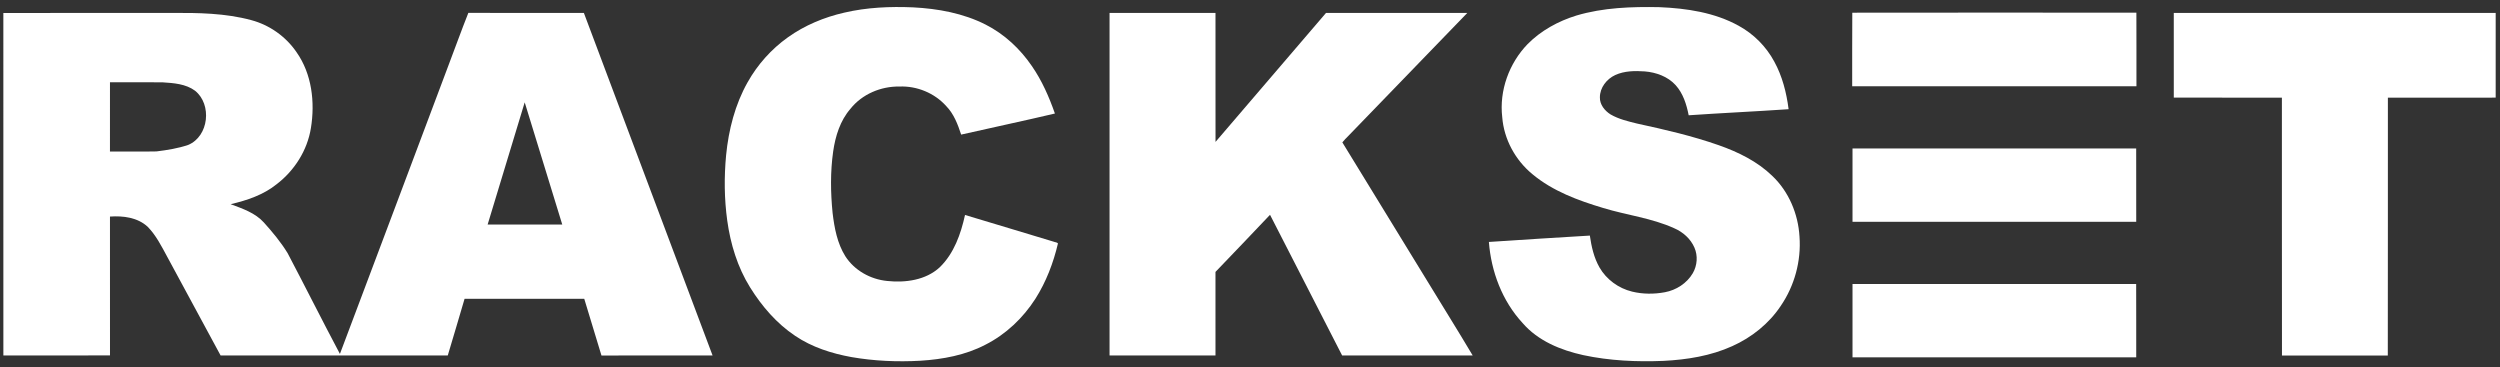
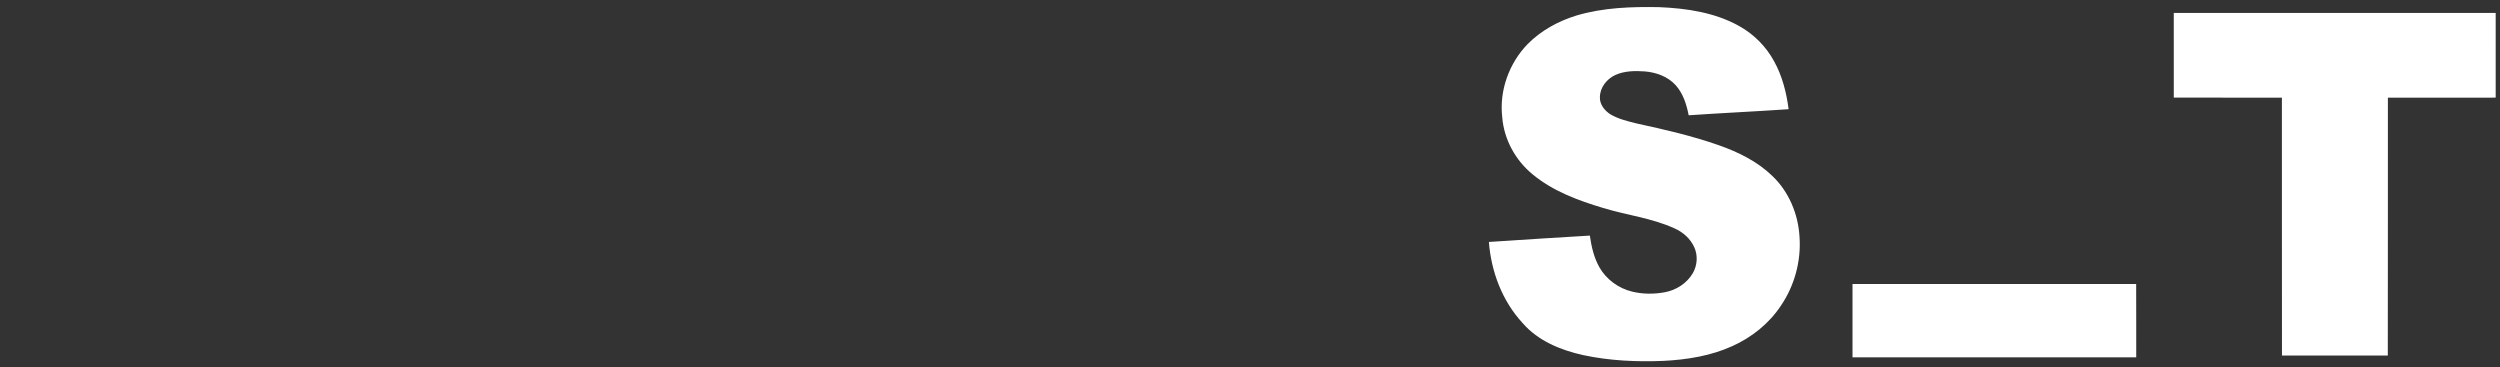
<svg xmlns="http://www.w3.org/2000/svg" width="2029pt" height="298pt" viewBox="0 0 2029 298" version="1.1">
  <rect x="0" y="0" width="2029" height="298" fill="#333333" stroke="none" />
  <g id="#000000ff">
-     <path fill="#FFFFFF" opacity="1.00" d=" M 685.26 10.25 C 703.49 5.99 722.34 5.17 741.00 5.97 C 761.25 7.00 781.76 10.73 799.97 19.98 C 815.11 27.68 827.90 39.59 837.44 53.58 C 845.63 65.38 851.43 78.63 856.16 92.14 C 830.87 98.12 805.42 103.47 780.07 109.24 C 777.34 100.93 774.15 92.42 767.91 86.06 C 758.44 75.50 744.16 69.65 730.02 70.23 C 714.98 69.97 699.74 76.37 690.28 88.23 C 681.87 97.87 677.99 110.48 676.20 122.93 C 673.85 139.47 674.08 156.30 675.74 172.89 C 677.19 185.01 679.50 197.48 686.07 207.97 C 693.46 219.49 706.47 226.71 719.98 228.03 C 734.81 229.61 751.43 227.42 762.76 216.86 C 774.29 205.64 779.82 189.85 783.21 174.47 C 807.18 181.59 831.08 188.94 855.03 196.11 C 856.15 196.67 857.86 196.51 858.63 197.61 C 854.92 213.36 849.06 228.72 840.37 242.42 C 830.35 258.08 816.38 271.37 799.73 279.78 C 783.51 288.26 765.14 291.63 747.02 292.77 C 728.30 293.82 709.43 293.01 690.95 289.79 C 674.92 286.87 658.99 281.78 645.39 272.60 C 630.32 262.55 618.30 248.53 608.78 233.25 C 598.56 216.86 592.85 198.00 590.22 178.95 C 587.81 161.40 587.65 143.57 589.31 125.94 C 591.34 105.37 596.55 84.84 606.77 66.75 C 614.81 52.42 626.01 39.87 639.40 30.33 C 653.07 20.54 668.90 13.97 685.26 10.25 Z" />
    <path fill="#FFFFFF" opacity="1.00" d=" M 1279.35 12.62 C 1301.21 6.11 1324.27 5.36 1346.93 5.82 C 1368.94 6.76 1391.55 10.11 1411.08 20.90 C 1423.26 27.55 1433.42 37.75 1440.00 49.98 C 1446.53 61.88 1449.92 75.24 1451.63 88.63 C 1424.61 90.48 1397.55 91.70 1370.53 93.56 C 1368.81 84.78 1366.03 75.81 1359.89 69.05 C 1353.56 62.08 1344.16 58.74 1334.96 57.96 C 1326.90 57.41 1318.44 57.47 1310.95 60.89 C 1303.96 64.11 1298.45 71.13 1298.47 79.02 C 1298.31 84.88 1302.40 89.90 1307.13 92.87 C 1313.79 96.72 1321.36 98.50 1328.77 100.31 C 1351.10 105.14 1373.42 110.30 1395.00 117.87 C 1410.77 123.42 1426.24 130.99 1438.36 142.73 C 1451.78 155.46 1459.41 173.64 1460.47 191.99 C 1461.94 211.76 1456.45 231.93 1445.25 248.28 C 1435.66 262.69 1421.65 273.87 1405.91 280.92 C 1388.43 288.86 1369.16 291.92 1350.12 292.89 C 1328.36 293.77 1306.37 292.80 1285.03 288.23 C 1266.72 284.21 1248.23 276.67 1235.73 262.16 C 1219.21 244.30 1210.22 220.44 1208.38 196.37 C 1235.68 194.51 1263.00 192.86 1290.32 191.20 C 1291.60 200.10 1293.62 209.10 1298.11 216.99 C 1303.73 226.82 1313.60 234.00 1324.58 236.66 C 1333.25 238.79 1342.43 238.81 1351.19 237.18 C 1360.45 235.46 1369.05 229.94 1373.86 221.75 C 1377.49 215.52 1378.11 207.58 1375.20 200.95 C 1372.10 193.80 1365.89 188.29 1358.80 185.25 C 1340.51 176.94 1320.32 174.65 1301.24 168.83 C 1280.84 162.72 1260.19 155.14 1243.66 141.32 C 1229.81 129.92 1220.59 113.00 1219.21 95.06 C 1216.71 73.51 1224.78 51.31 1239.80 35.80 C 1250.66 24.80 1264.65 17.17 1279.35 12.62 Z" />
-     <path fill="#FFFFFF" opacity="1.00" d=" M 2.72 10.57 C 48.15 10.40 93.59 10.55 139.02 10.50 C 160.75 10.35 182.84 10.63 203.96 16.34 C 218.79 20.30 232.03 29.68 240.67 42.37 C 253.14 60.04 255.74 82.97 252.34 103.90 C 249.46 122.00 239.00 138.45 224.51 149.52 C 213.77 158.17 200.44 162.64 187.18 165.72 C 196.82 169.30 207.15 172.76 214.22 180.64 C 221.22 188.42 227.97 196.52 233.44 205.47 C 247.73 232.65 261.49 260.11 275.88 287.24 C 305.30 209.43 334.42 131.50 363.75 53.65 C 369.22 39.26 374.43 24.76 380.11 10.45 C 411.36 10.54 442.61 10.50 473.87 10.47 C 508.73 103.13 543.58 195.79 578.32 288.49 C 548.26 288.53 518.21 288.46 488.15 288.53 C 483.48 273.19 478.87 257.84 474.18 242.51 C 441.80 242.50 409.42 242.50 377.05 242.51 C 372.48 257.84 368.06 273.21 363.40 288.52 C 301.95 288.48 240.50 288.52 179.04 288.50 C 164.55 261.80 150.15 235.06 135.69 208.34 C 131.09 199.87 126.69 191.04 119.89 184.07 C 111.69 176.47 99.97 175.02 89.25 175.77 C 89.27 213.33 89.22 250.89 89.27 288.44 C 60.43 288.56 31.58 288.51 2.74 288.47 C 2.74 195.84 2.78 103.20 2.72 10.57 M 89.25 66.76 C 89.24 85.50 89.26 104.24 89.24 122.98 C 101.82 122.94 114.41 123.14 126.98 122.89 C 135.66 121.83 144.42 120.43 152.72 117.63 C 169.54 110.60 172.22 84.81 158.31 73.64 C 150.78 68.07 140.96 67.40 131.94 66.82 C 117.71 66.67 103.48 66.79 89.25 66.76 M 425.85 83.07 C 415.88 116.14 405.77 149.18 395.76 182.24 C 415.95 182.25 436.14 182.26 456.33 182.23 C 446.16 149.18 436.06 116.11 425.85 83.07 Z" />
-     <path fill="#FFFFFF" opacity="1.00" d=" M 900.51 10.51 C 929.17 10.49 957.83 10.49 986.49 10.50 C 986.52 45.39 986.47 80.28 986.52 115.17 C 1016.40 80.27 1046.28 45.37 1076.19 10.50 C 1114.41 10.50 1152.63 10.49 1190.85 10.51 C 1158.63 43.72 1126.52 77.04 1094.34 110.28 C 1092.60 111.94 1090.97 113.71 1089.45 115.56 C 1112.16 152.52 1134.77 189.54 1157.44 226.53 C 1169.99 247.20 1182.88 267.68 1195.22 288.48 C 1159.91 288.53 1124.59 288.47 1089.28 288.51 C 1069.79 250.44 1050.25 212.40 1030.75 174.33 C 1016.05 189.83 1001.31 205.30 986.48 220.69 C 986.53 243.29 986.50 265.89 986.49 288.49 C 957.83 288.51 929.17 288.51 900.51 288.49 C 900.49 195.83 900.49 103.17 900.51 10.51 Z" />
-     <path fill="#FFFFFF" opacity="1.00" d=" M 1503.32 10.31 C 1580.17 10.20 1657.03 10.23 1733.89 10.29 C 1734.00 30.19 1733.90 50.09 1733.94 69.99 C 1657.04 70.00 1580.14 70.01 1503.24 69.99 C 1503.30 50.09 1503.15 30.20 1503.32 10.31 Z" />
    <path fill="#FFFFFF" opacity="1.00" d=" M 1764.24 10.52 C 1851.33 10.48 1938.41 10.50 2025.50 10.51 C 2025.50 33.42 2025.51 56.33 2025.49 79.24 C 1996.33 79.26 1967.17 79.25 1938.01 79.25 C 1937.94 149.01 1938.09 218.77 1937.94 288.53 C 1909.31 288.47 1880.68 288.49 1852.05 288.53 C 1851.93 218.77 1852.05 149.01 1851.99 79.25 C 1822.74 79.25 1793.49 79.27 1764.25 79.23 C 1764.24 56.33 1764.25 33.42 1764.24 10.52 Z" />
    <path fill="#FFFFFF" opacity="1.00" d=" M 1503.50 230.51 C 1580.24 230.47 1656.98 230.53 1733.71 230.48 C 1733.81 250.31 1733.72 270.15 1733.76 289.99 C 1657.01 290.02 1580.25 290.00 1503.50 290.00 C 1503.49 270.17 1503.49 250.34 1503.50 230.51 Z" />
  </g>
  <g id="#e3170aff">
-     <path fill="#FFFFFF" opacity="1.00" d=" M 1503.50 120.50 C 1580.25 120.49 1656.99 120.52 1733.73 120.49 C 1733.78 140.32 1733.73 160.16 1733.76 179.99 C 1657.00 180.01 1580.25 180.00 1503.50 180.00 C 1503.50 160.17 1503.49 140.34 1503.50 120.50 Z" />
-   </g>
+     </g>
</svg>